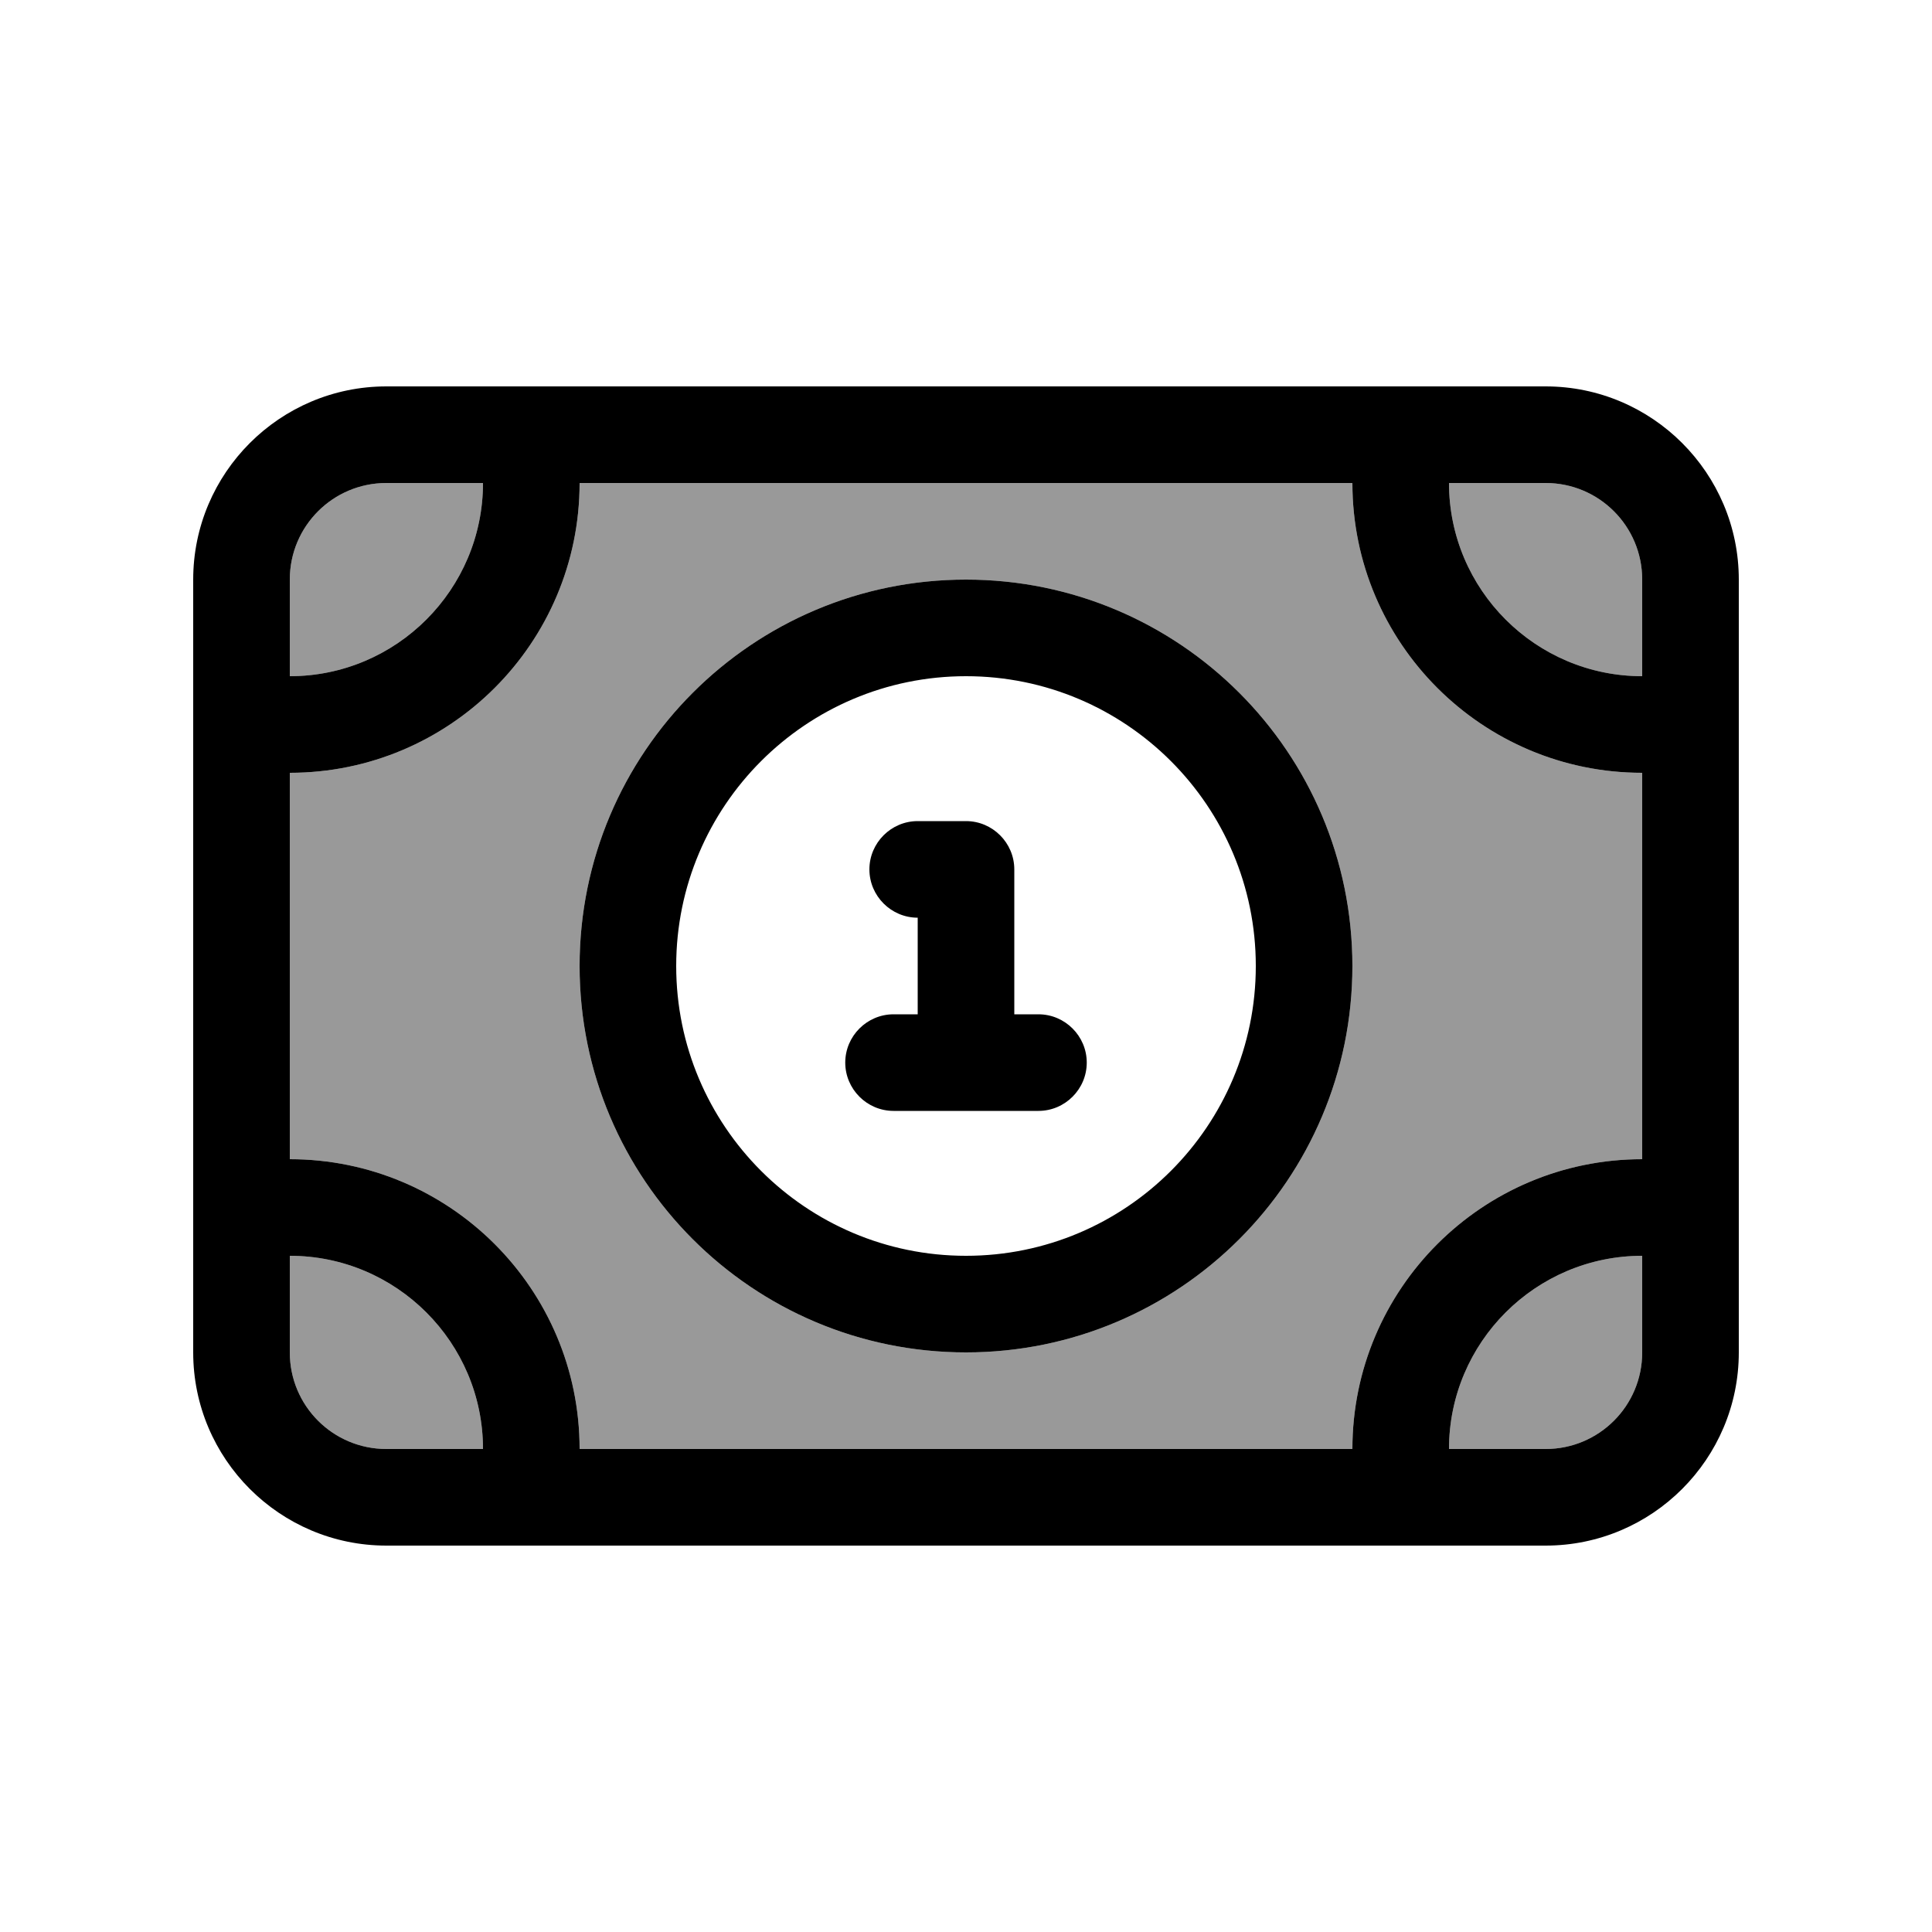
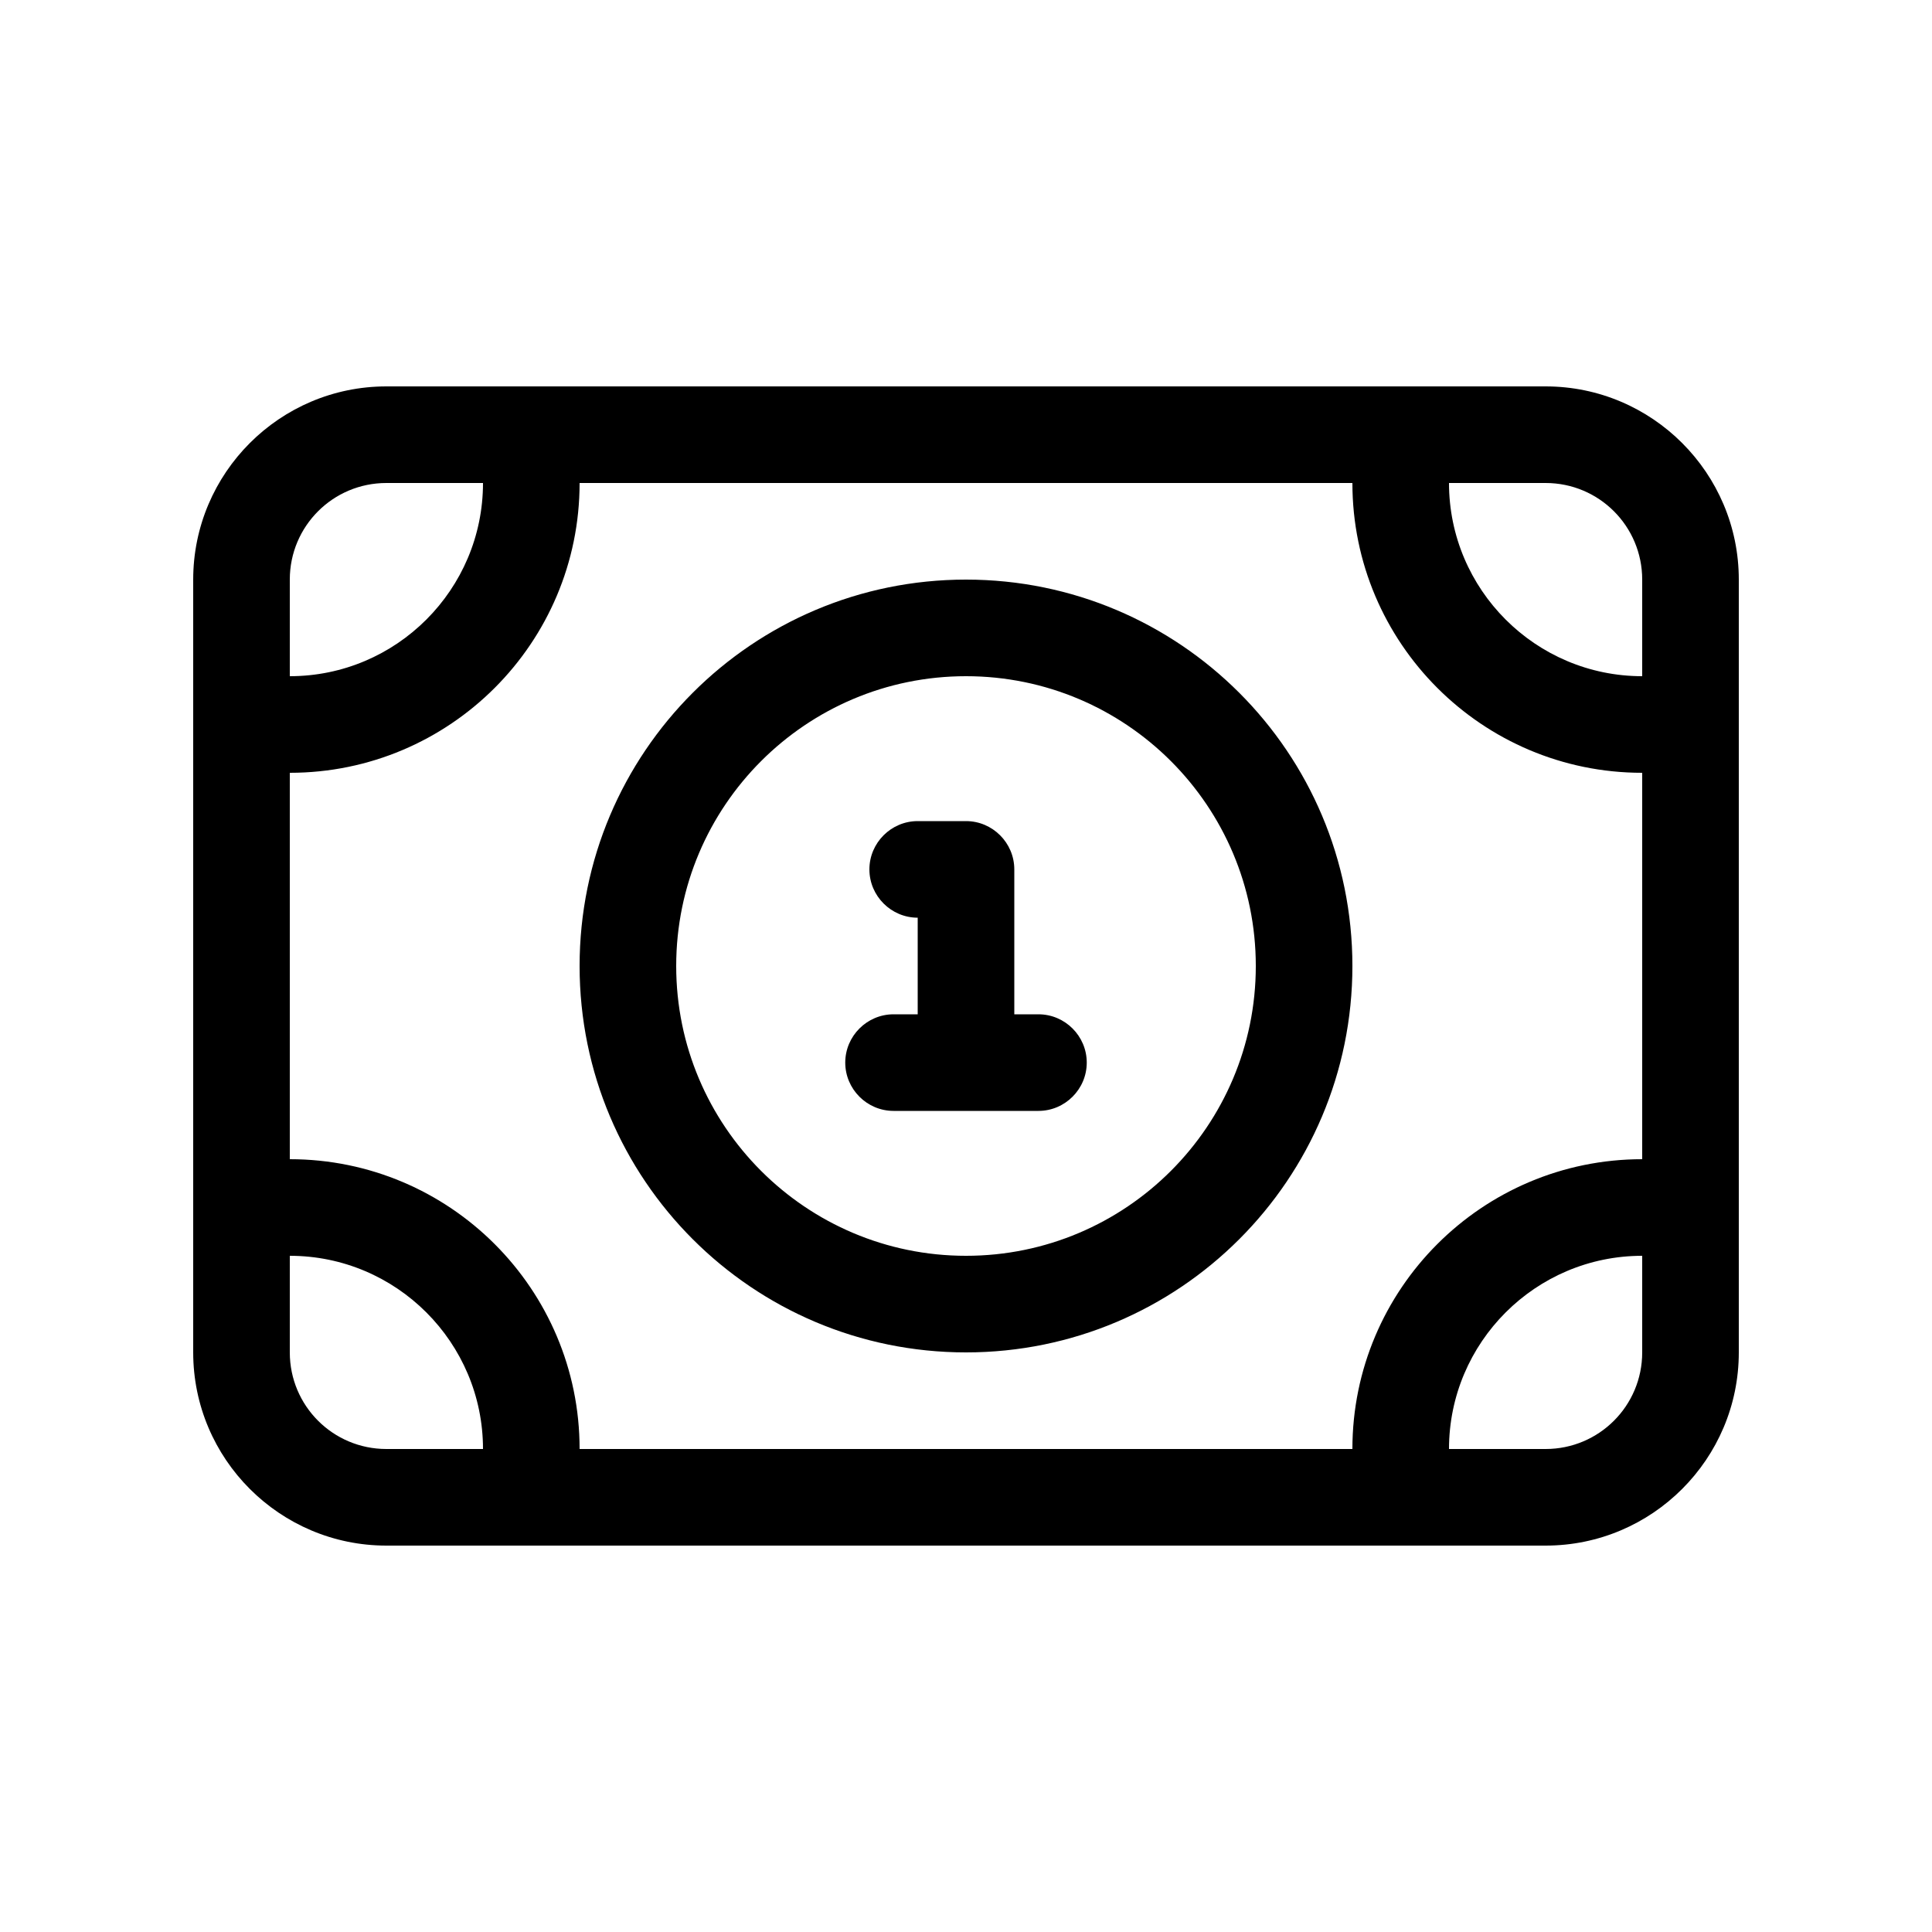
<svg xmlns="http://www.w3.org/2000/svg" viewBox="0 0 640 640">
-   <path opacity=".4" fill="currentColor" d="M96 192L96 224C131.3 224 160 195.3 160 160L128 160C110.3 160 96 174.3 96 192zM96 256L96 384C149 384 192 427 192 480L448 480C448 427 491 384 544 384L544 256C491 256 448 213 448 160L192 160C192 213 149 256 96 256zM96 416L96 448C96 465.7 110.3 480 128 480L160 480C160 444.7 131.3 416 96 416zM448 320C448 390.7 390.7 448 320 448C249.3 448 192 390.7 192 320C192 249.3 249.3 192 320 192C390.7 192 448 249.3 448 320zM480 160C480 195.3 508.7 224 544 224L544 192C544 174.3 529.7 160 512 160L480 160zM480 480L512 480C529.7 480 544 465.7 544 448L544 416C508.7 416 480 444.7 480 480z" />
  <path fill="currentColor" d="M160 160C160 195.3 131.3 224 96 224L96 192C96 174.3 110.3 160 128 160L160 160zM192 160L448 160C448 213 491 256 544 256L544 384C491 384 448 427 448 480L192 480C192 427 149 384 96 384L96 256C149 256 192 213 192 160zM512 480L480 480C480 444.7 508.7 416 544 416L544 448C544 465.7 529.7 480 512 480zM160 480L128 480C110.3 480 96 465.7 96 448L96 416C131.3 416 160 444.7 160 480zM544 192L544 224C508.7 224 480 195.3 480 160L512 160C529.7 160 544 174.3 544 192zM128 128C92.7 128 64 156.7 64 192L64 448C64 483.3 92.7 512 128 512L512 512C547.3 512 576 483.3 576 448L576 192C576 156.7 547.3 128 512 128L128 128zM320 224C373 224 416 267 416 320C416 373 373 416 320 416C267 416 224 373 224 320C224 267 267 224 320 224zM320 448C390.7 448 448 390.7 448 320C448 249.3 390.7 192 320 192C249.3 192 192 249.3 192 320C192 390.7 249.3 448 320 448zM304 272C295.2 272 288 279.2 288 288C288 296.8 295.2 304 304 304L304 336L296 336C287.2 336 280 343.2 280 352C280 360.8 287.2 368 296 368L344 368C352.8 368 360 360.8 360 352C360 343.2 352.8 336 344 336L336 336L336 288C336 279.2 328.8 272 320 272L304 272z" />
</svg>